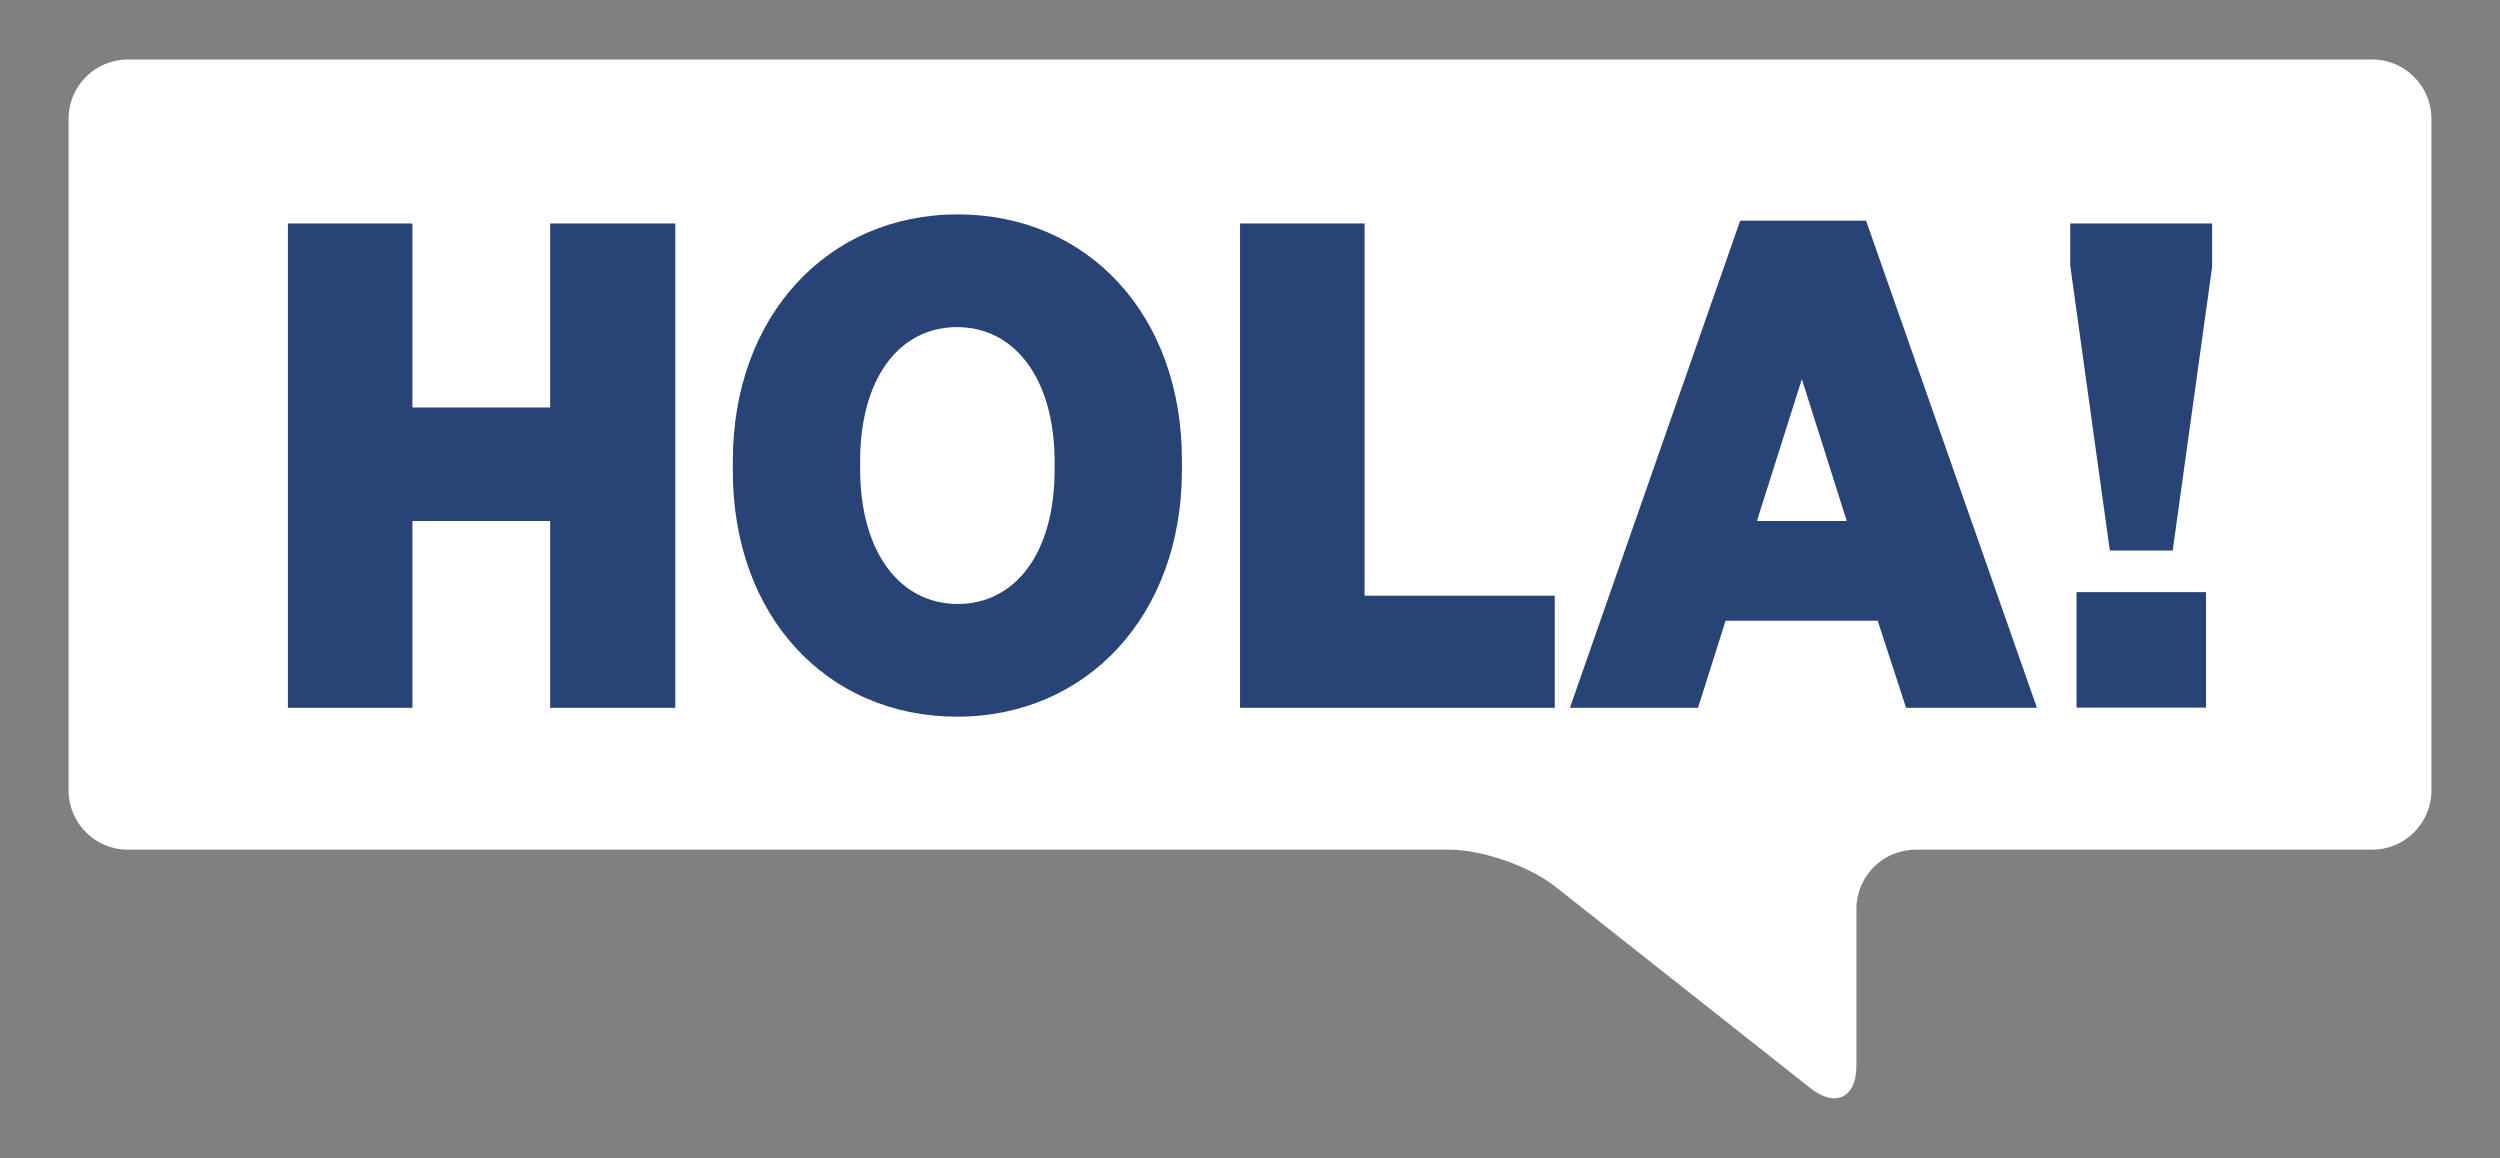
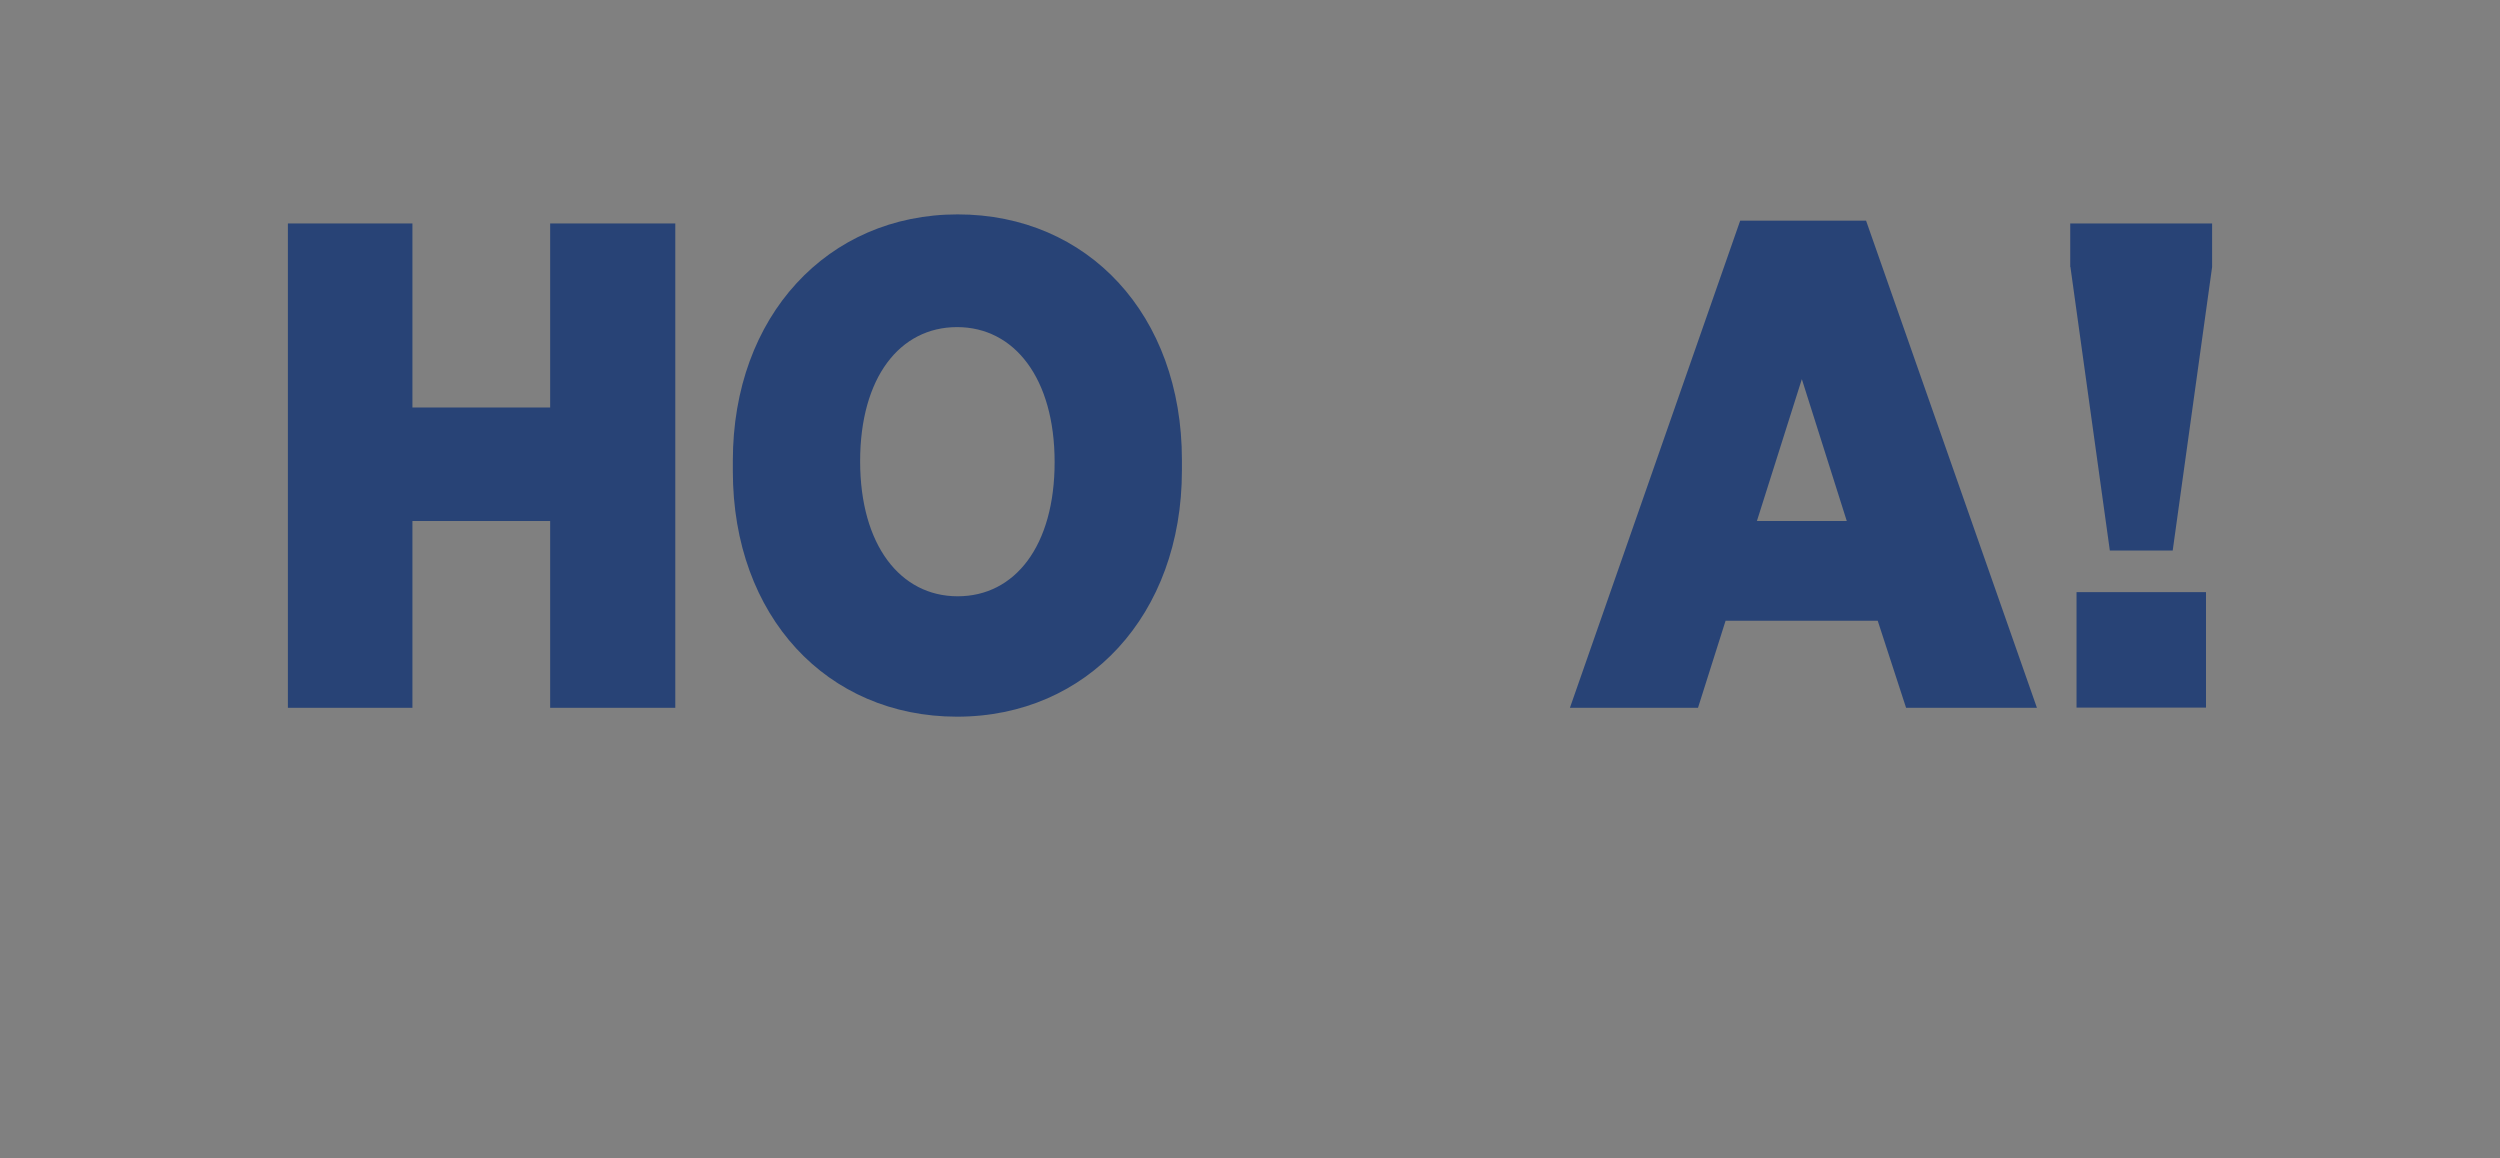
<svg xmlns="http://www.w3.org/2000/svg" id="Layer_1" width="126.87" height="58.77" viewBox="0 0 126.87 58.77">
  <rect x="0" y="0" width="126.87" height="58.77" fill="#808080" stroke="none" />
  <defs>
    <style>.cls-1{fill:#284376;}.cls-2{fill:#fff;}</style>
  </defs>
-   <path class="cls-2" d="M120.39,3.02H6.48c-1.65,0-3,1.35-3,3v34.1c0,1.65,1.35,3,3,3h67.08c1.65,0,4.06.84,5.35,1.86l12.95,10.23c1.29,1.02,2.35.51,2.35-1.14v-7.95c0-1.65,1.35-3,3-3h23.18c1.65,0,3-1.35,3-3V6.02c0-1.65-1.35-3-3-3Z" />
  <path class="cls-1" d="M14.61,11.34h6.32v9.34h6.99v-9.34h6.35v24.58h-6.35v-9.48h-6.99v9.48h-6.32V11.34Z" />
-   <path class="cls-1" d="M37.19,23.91v-.53c0-7.34,4.81-12.5,11.41-12.5s11.38,5.09,11.38,12.46v.53c0,7.34-4.81,12.5-11.41,12.5s-11.38-5.09-11.38-12.46ZM53.52,23.84v-.39c0-4.25-2.04-6.85-4.95-6.85s-4.92,2.56-4.92,6.81v.39c0,4.25,2.04,6.85,4.95,6.85s4.92-2.56,4.92-6.81Z" />
-   <path class="cls-1" d="M62.93,11.34h6.32v18.89h9.65v5.69h-15.97V11.34Z" />
+   <path class="cls-1" d="M37.19,23.91v-.53c0-7.34,4.81-12.5,11.41-12.5s11.38,5.09,11.38,12.46v.53c0,7.34-4.81,12.5-11.41,12.5s-11.38-5.09-11.38-12.46ZM53.52,23.84v-.39c0-4.25-2.04-6.85-4.95-6.85s-4.92,2.56-4.92,6.81c0,4.25,2.04,6.85,4.95,6.85s4.92-2.56,4.92-6.81Z" />
  <path class="cls-1" d="M88.31,11.2h6.39l8.67,24.72h-6.64l-1.44-4.42h-7.72l-1.4,4.42h-6.5l8.64-24.72ZM93.72,26.44l-2.28-7.2-2.28,7.2h4.56Z" />
  <path class="cls-1" d="M105.06,13.55v-2.21h7.2v2.21l-2,14.39h-3.19l-2-14.39ZM105.38,30.05h6.57v5.86h-6.57v-5.86Z" />
</svg>